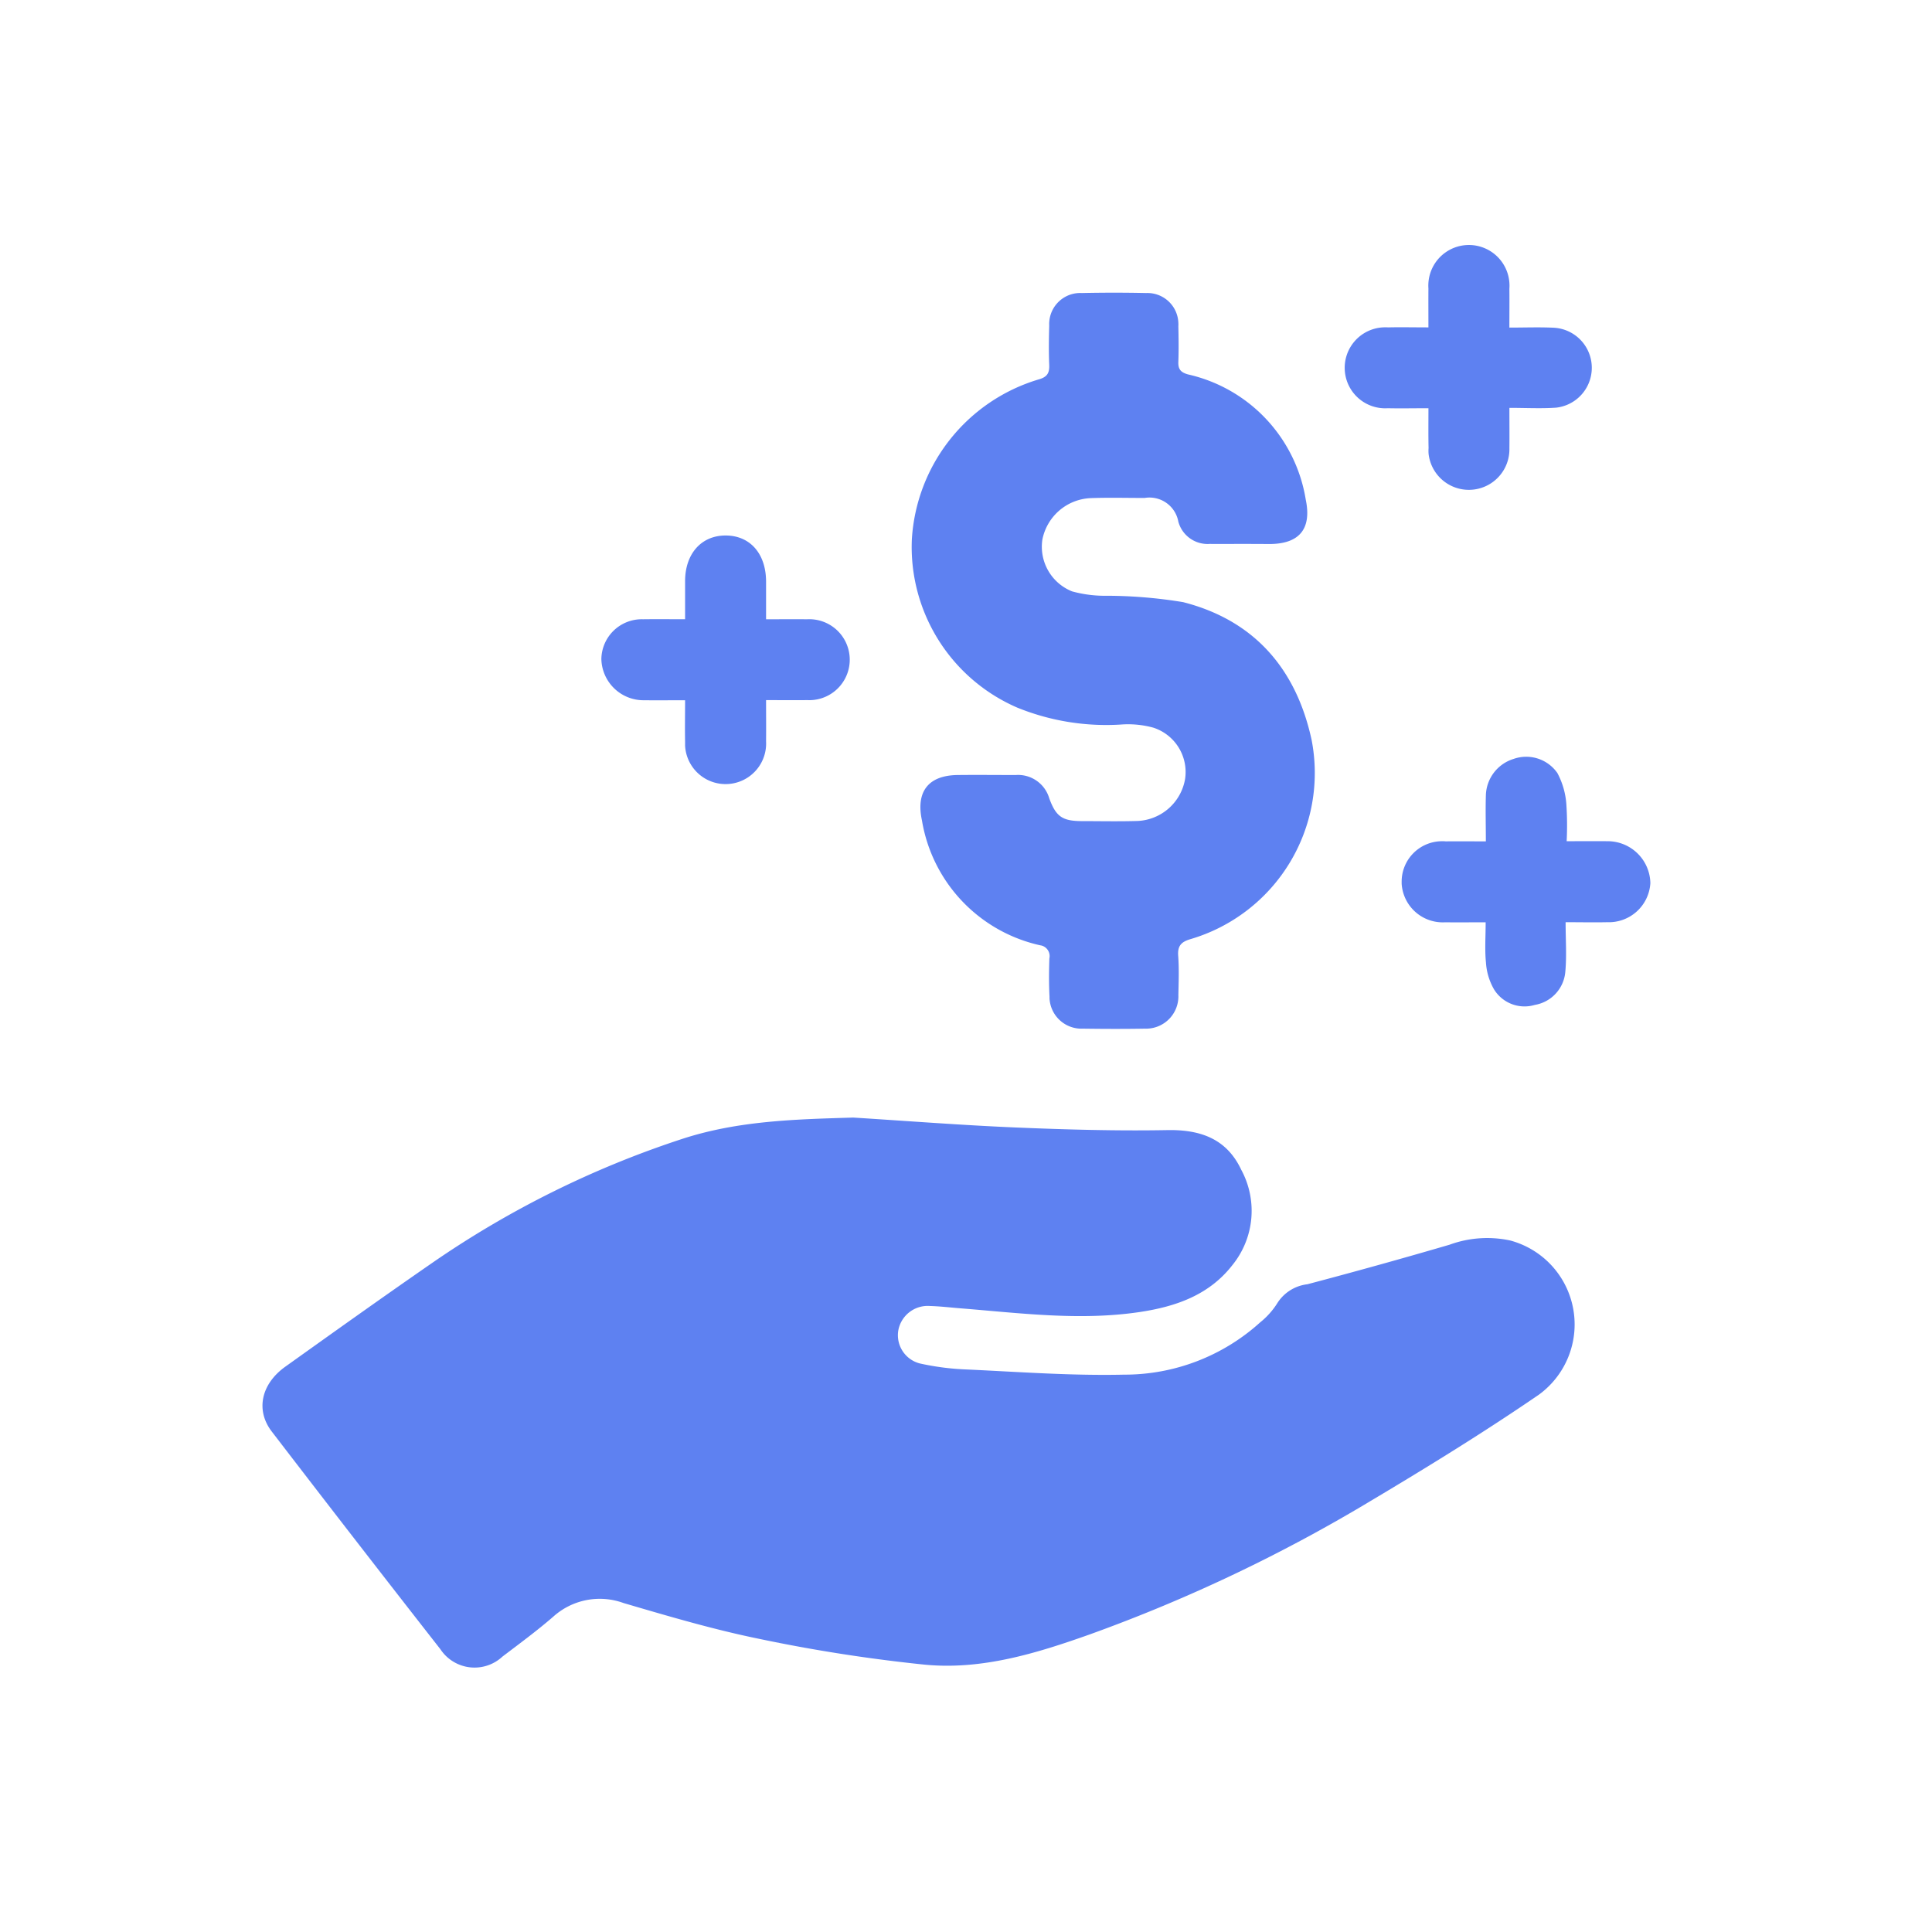
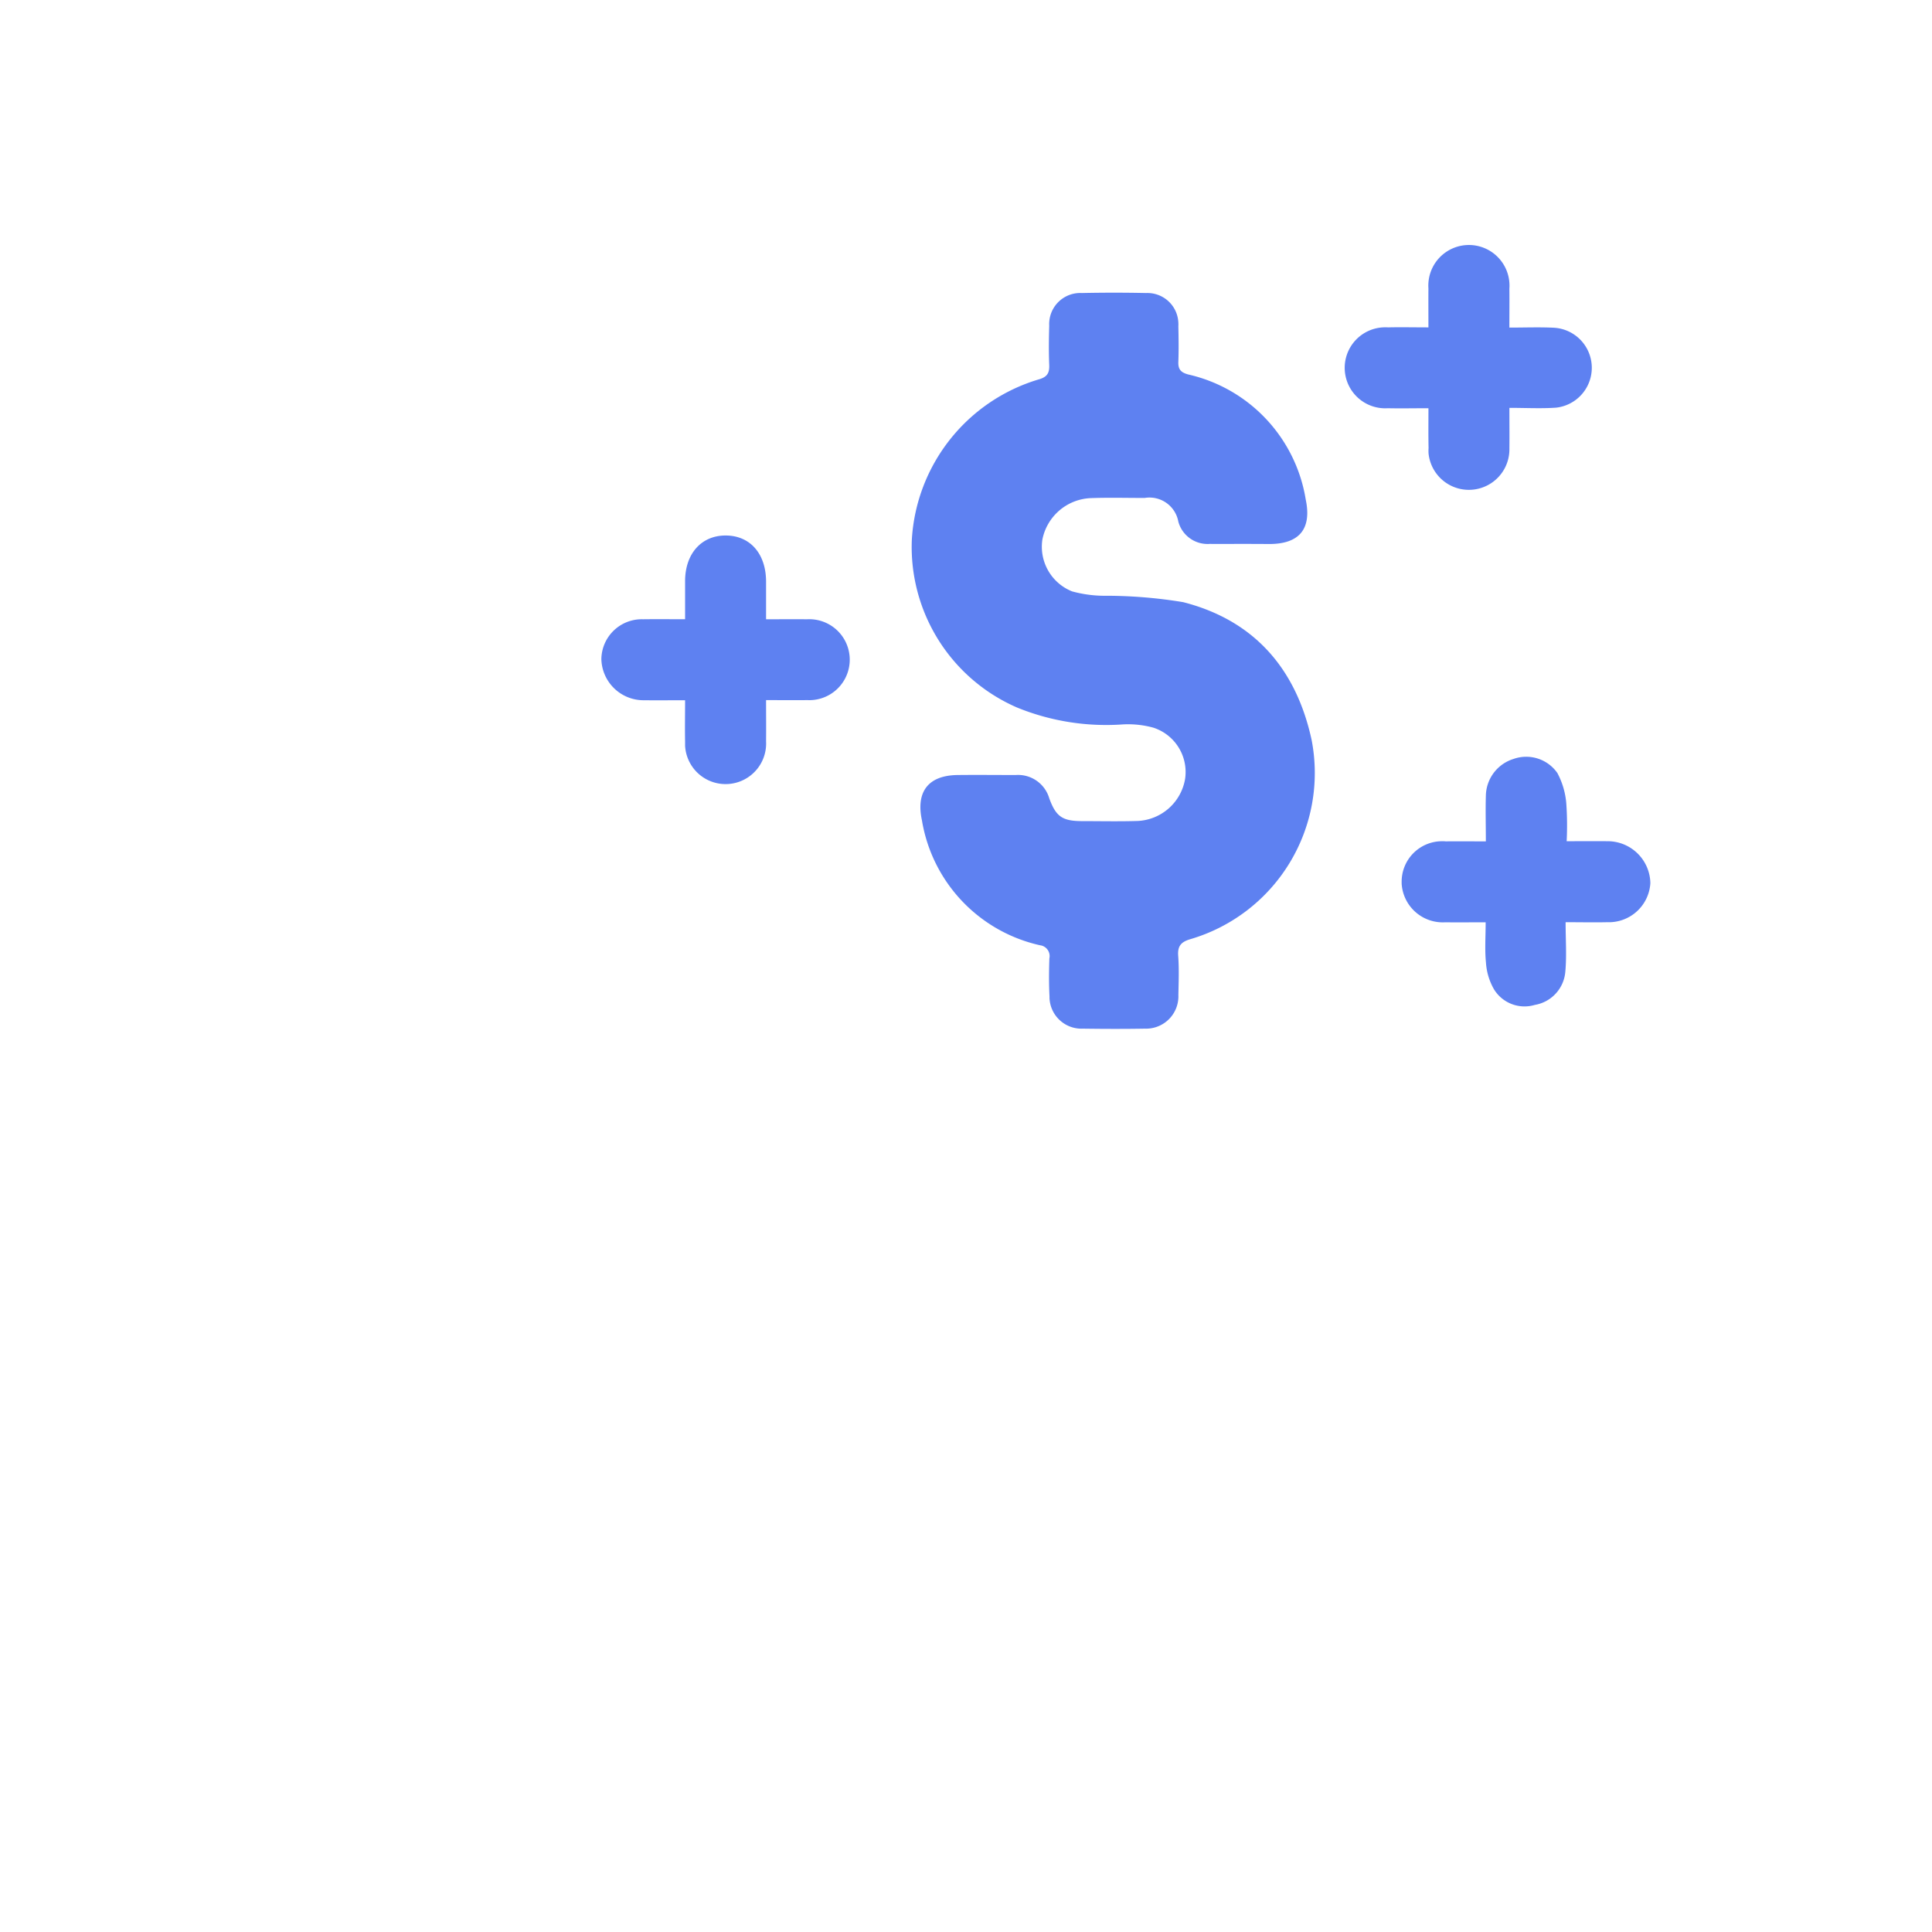
<svg xmlns="http://www.w3.org/2000/svg" viewBox="0 0 956 956">
  <defs>
    <style>.cls-1{fill:#5e81f1;}</style>
  </defs>
  <title>Artboard 28savvy-icon</title>
  <g id="Blue">
    <g id="Group_157" data-name="Group 157">
-       <path id="Path_144" data-name="Path 144" class="cls-1" d="M422.22,553c26.83,1.68,53.63,3.78,80.48,4.91,25,1.05,50,1.74,75,1.29,16.44-.29,29.31,4.38,36.48,19.6a42.64,42.64,0,0,1-4.29,47.11c-11.61,15-28.22,20.68-46.18,23.35-29.61,4.37-59.1.47-88.55-1.88-5-.4-10-1-15-1.14a14.78,14.78,0,0,0-15.7,12.33,14.43,14.43,0,0,0,10.79,16.12,129.13,129.13,0,0,0,22.84,2.95c26,1.19,52.06,3.16,78.07,2.57a100,100,0,0,0,67.41-25.88,38.35,38.35,0,0,0,8.32-9.24,20.35,20.35,0,0,1,15-9.6q35.32-9.32,70.39-19.58a54.28,54.28,0,0,1,30-2.09A43,43,0,0,1,761.5,690.1c-26.78,18.36-54.49,35.44-82.38,52.07a789.28,789.28,0,0,1-139.77,66.54c-26.4,9.38-53.49,17.74-81.78,15a792.72,792.72,0,0,1-81.38-12.66c-22.81-4.62-45.23-11.25-67.62-17.82a34.34,34.34,0,0,0-34.86,6.79c-8,6.93-16.61,13.27-25.08,19.7a20.26,20.26,0,0,1-28.63-1,21.82,21.82,0,0,1-2.11-2.68q-42-53.7-83.48-107.77c-8-10.5-5.19-23.45,6.76-32,24.07-17.2,48.15-34.38,72.51-51.23a480.4,480.4,0,0,1,123.86-61.47C365.16,554.54,393.57,553.86,422.22,553Z" />
      <path id="Path_145" data-name="Path 145" class="cls-1" d="M614.27,269.14c-5.2,0-10.42.07-15.63,0a15,15,0,0,1-15.57-11,14.5,14.5,0,0,0-16.68-11.74c-9,0-17.93-.25-26.89.09A25.48,25.48,0,0,0,515.79,267a23.79,23.79,0,0,0,14.68,25.62,61.14,61.14,0,0,0,15.33,2.18,235.3,235.3,0,0,1,39.66,3.16c35.18,9,55.93,33,63.56,68.18A85.71,85.71,0,0,1,589,464.73c-4.57,1.36-6.37,3.37-6,8.27.48,6.43.22,12.92.09,19.37A16,16,0,0,1,567.59,509a10.09,10.09,0,0,1-1.1,0c-10.22.18-20.43.14-30.65,0a15.83,15.83,0,0,1-16.52-15.1c0-.28,0-.57,0-.85-.34-6.24-.27-12.51-.07-18.76a5.41,5.41,0,0,0-4.11-6.47c-.2,0-.4-.08-.6-.1A76,76,0,0,1,456.21,406c-3.09-14.28,3.16-22.32,17.62-22.5,9.59-.11,19.18,0,28.77,0a16.07,16.07,0,0,1,16.6,11.53c3.36,9.21,6.62,11.26,16.33,11.28,9.17,0,18.36.21,27.51-.08a25,25,0,0,0,23.35-20.65,23.07,23.07,0,0,0-15.64-25.5,47.16,47.16,0,0,0-15.37-1.61,116.86,116.86,0,0,1-52-8.32,86.61,86.61,0,0,1-52.18-83.11,88.1,88.1,0,0,1,62.41-79.19c4.38-1.17,5.75-3,5.57-7.3-.27-6.44-.19-12.92,0-19.38A15.38,15.38,0,0,1,533.68,145a14.21,14.21,0,0,1,1.6,0q15.93-.34,31.89,0a15.32,15.32,0,0,1,15.91,14.7,13.43,13.43,0,0,1,0,1.68c.12,5.84.22,11.67,0,17.51-.18,3.83,1.16,5.41,4.94,6.42a75.88,75.88,0,0,1,58.09,61.88c3.06,14.59-3.23,22-18,22C623.45,269.16,618.87,269.14,614.27,269.14Z" />
      <path id="Path_146" data-name="Path 146" class="cls-1" d="M706.83,202c-7.3,0-13.71.14-20.14,0a20,20,0,1,1-2.52-40,20.57,20.57,0,0,1,2.72,0c6.41-.15,12.83,0,19.93,0,0-6.87-.05-13.07,0-19.27a20.08,20.08,0,1,1,40.06-2.84,19.75,19.75,0,0,1,0,3c.07,6,0,12,0,19.21,7.64,0,14.84-.28,22,.07A19.85,19.85,0,0,1,770,201.72c-7.42.52-14.9.1-23.11.1,0,7.3.07,13.69,0,20.1a20.06,20.06,0,0,1-40,2.56,19.69,19.69,0,0,1,0-2.77C706.75,215.42,706.83,209.2,706.83,202Z" />
      <path id="Path_147" data-name="Path 147" class="cls-1" d="M735.14,456.37c-7.15,0-13.56.09-20,0a20.38,20.38,0,0,1-21.57-19.12c0-.37,0-.74,0-1.11a20,20,0,0,1,20.21-19.88c.53,0,1.05,0,1.57.07,6.23-.07,12.47,0,19.89,0,0-7.75-.21-15.16,0-22.57A19.42,19.42,0,0,1,749,375.52a18.77,18.77,0,0,1,21.63,7,38.51,38.51,0,0,1,4.42,15.19,155,155,0,0,1,.17,18.54c7.23,0,13.63-.07,20,0A21.15,21.15,0,0,1,816.64,437a20.58,20.58,0,0,1-21.29,19.33c-6.42.14-12.84,0-20.65,0,0,8.55.59,16.63-.15,24.59a18.16,18.16,0,0,1-15.06,16.33,17.72,17.72,0,0,1-20.21-7.69,30.45,30.45,0,0,1-4-13.38C734.65,469.88,735.14,463.42,735.14,456.37Z" />
      <path id="Path_148" data-name="Path 148" class="cls-1" d="M339,306.41v-19c.07-13.4,8-22.34,19.85-22.43,12.16-.09,20.13,8.83,20.22,22.66v18.79c7.07,0,13.68-.06,20.27,0a20,20,0,0,1,2.21,40,18.12,18.12,0,0,1-1.95,0c-6.62.08-13.24,0-20.53,0,0,7.18.07,13.79,0,20.42A20,20,0,1,1,339,369q0-1,0-2c-.13-6.62,0-13.23,0-20.5-7.18,0-13.8.07-20.43,0a20.88,20.88,0,0,1-21-20.43A20,20,0,0,1,318,306.42h.35C325,306.34,331.59,306.41,339,306.41Z" />
    </g>
  </g>
</svg>